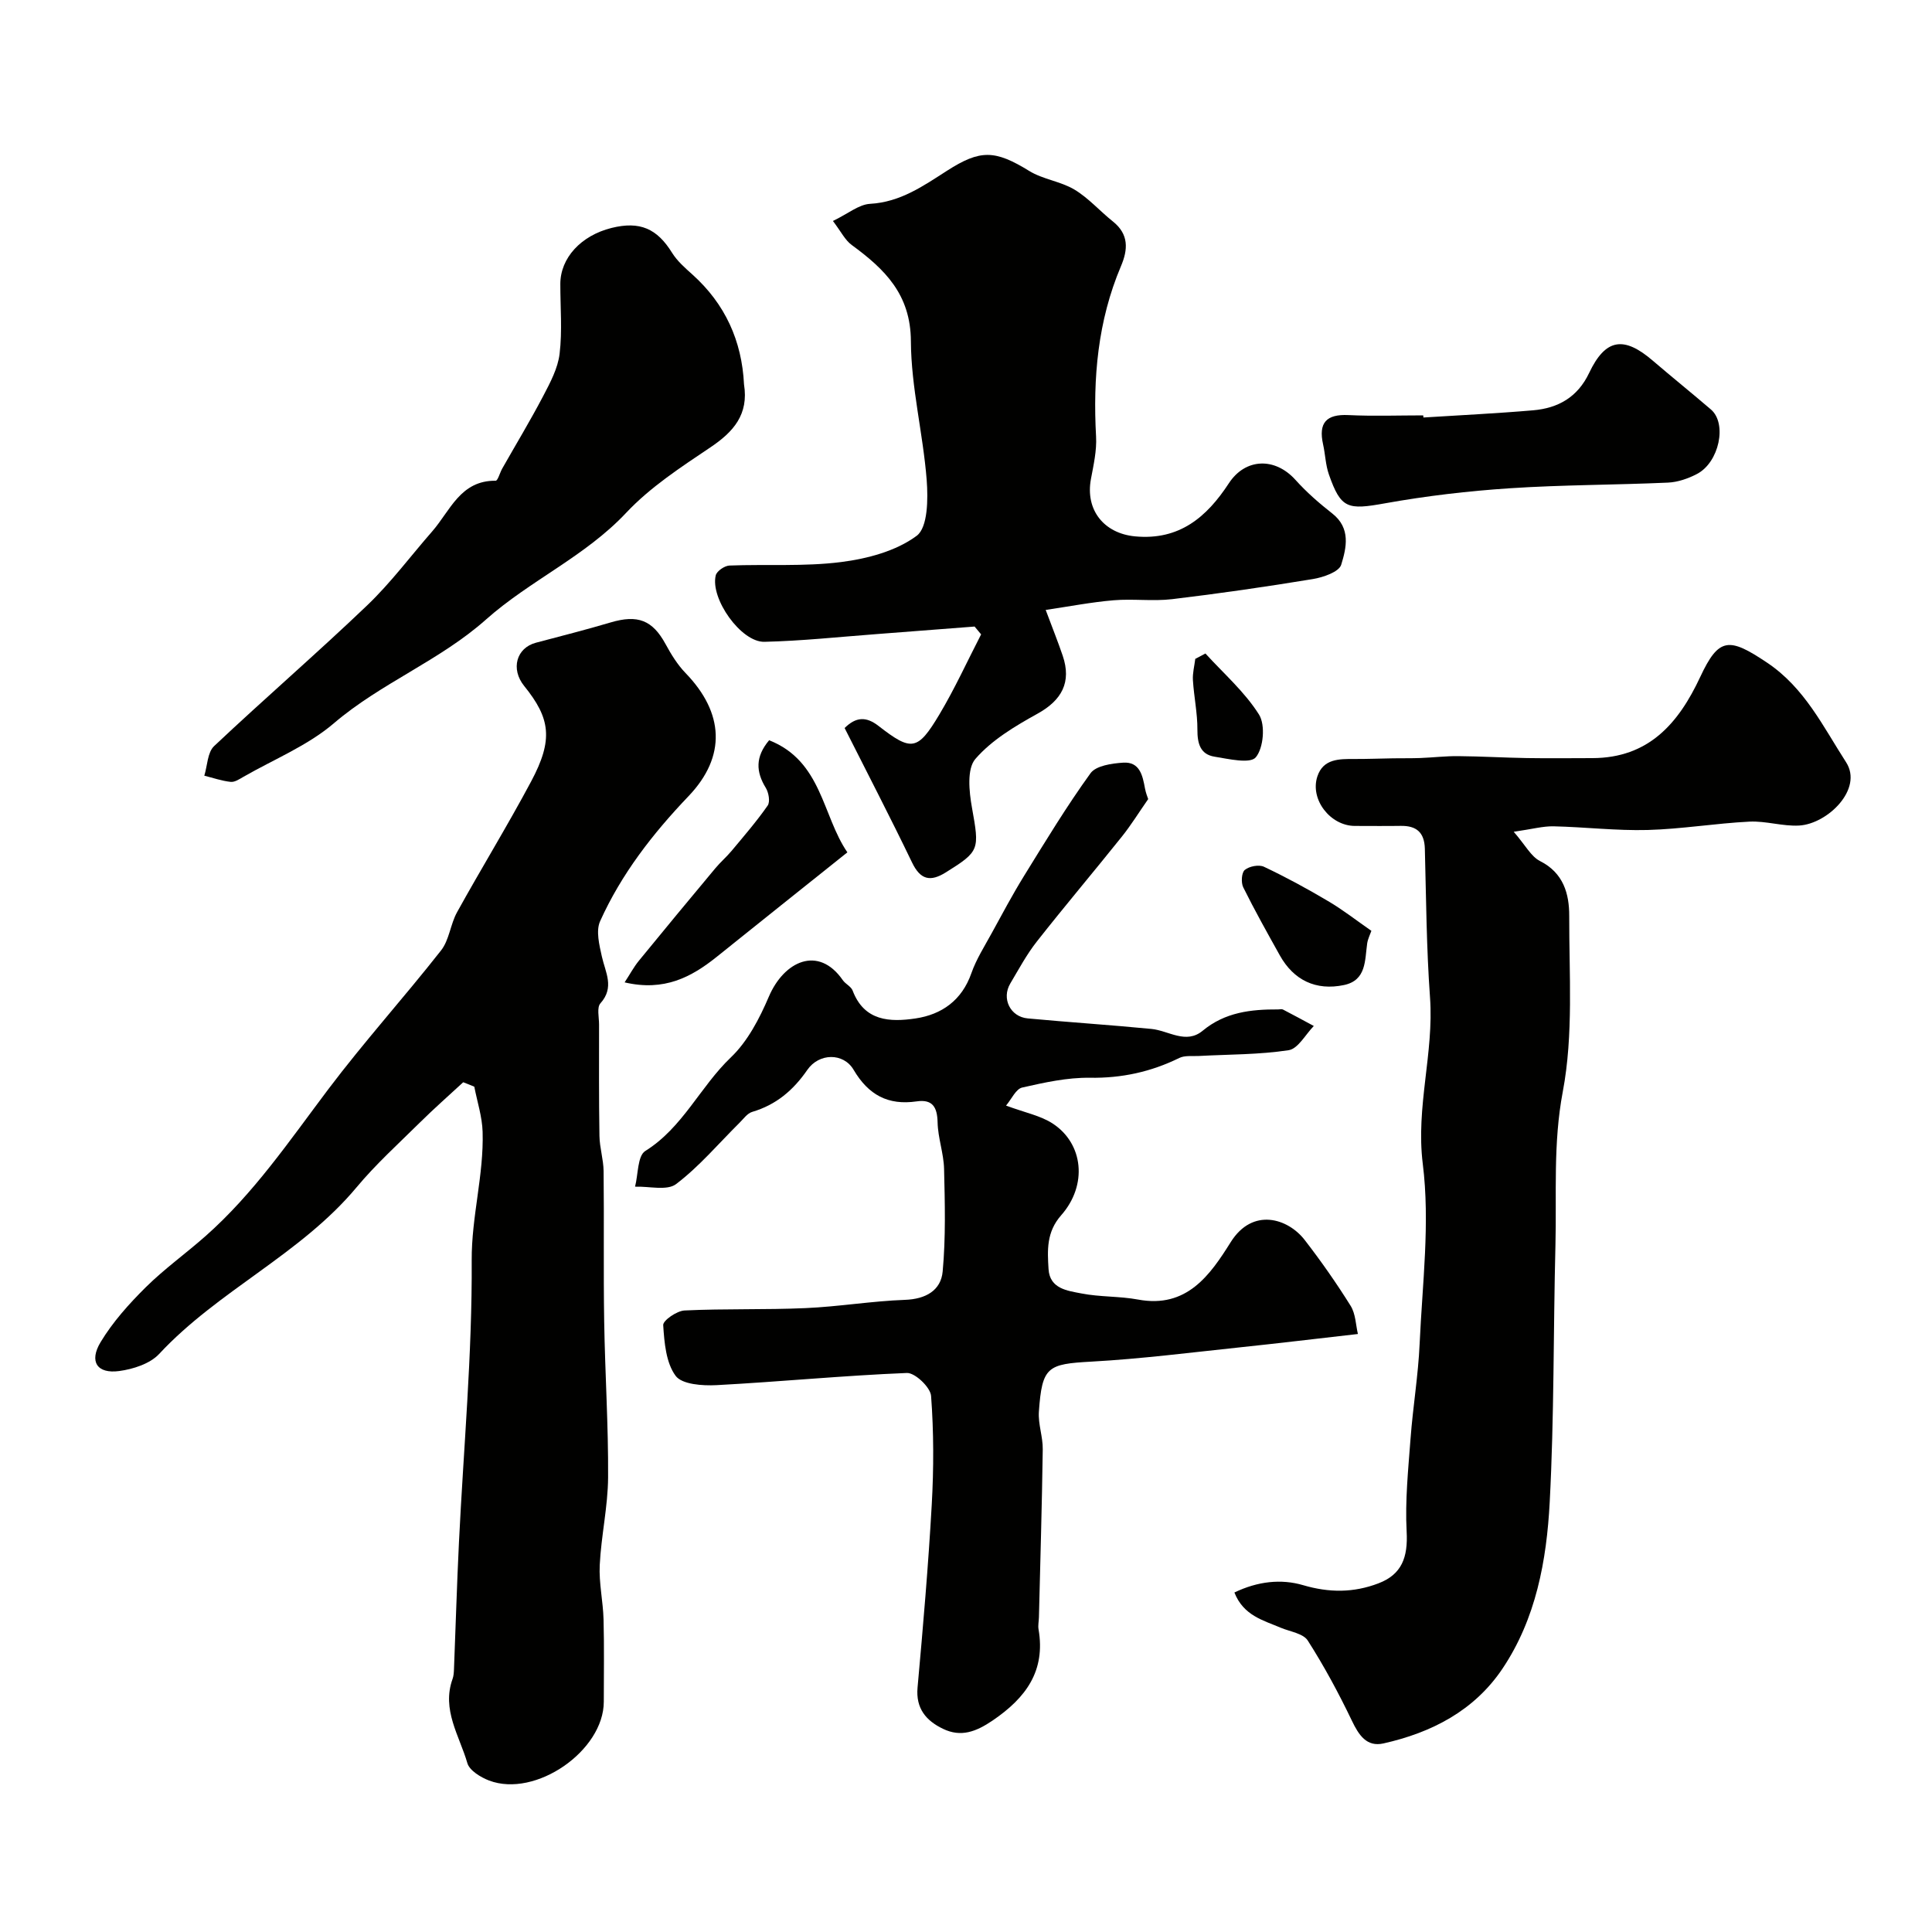
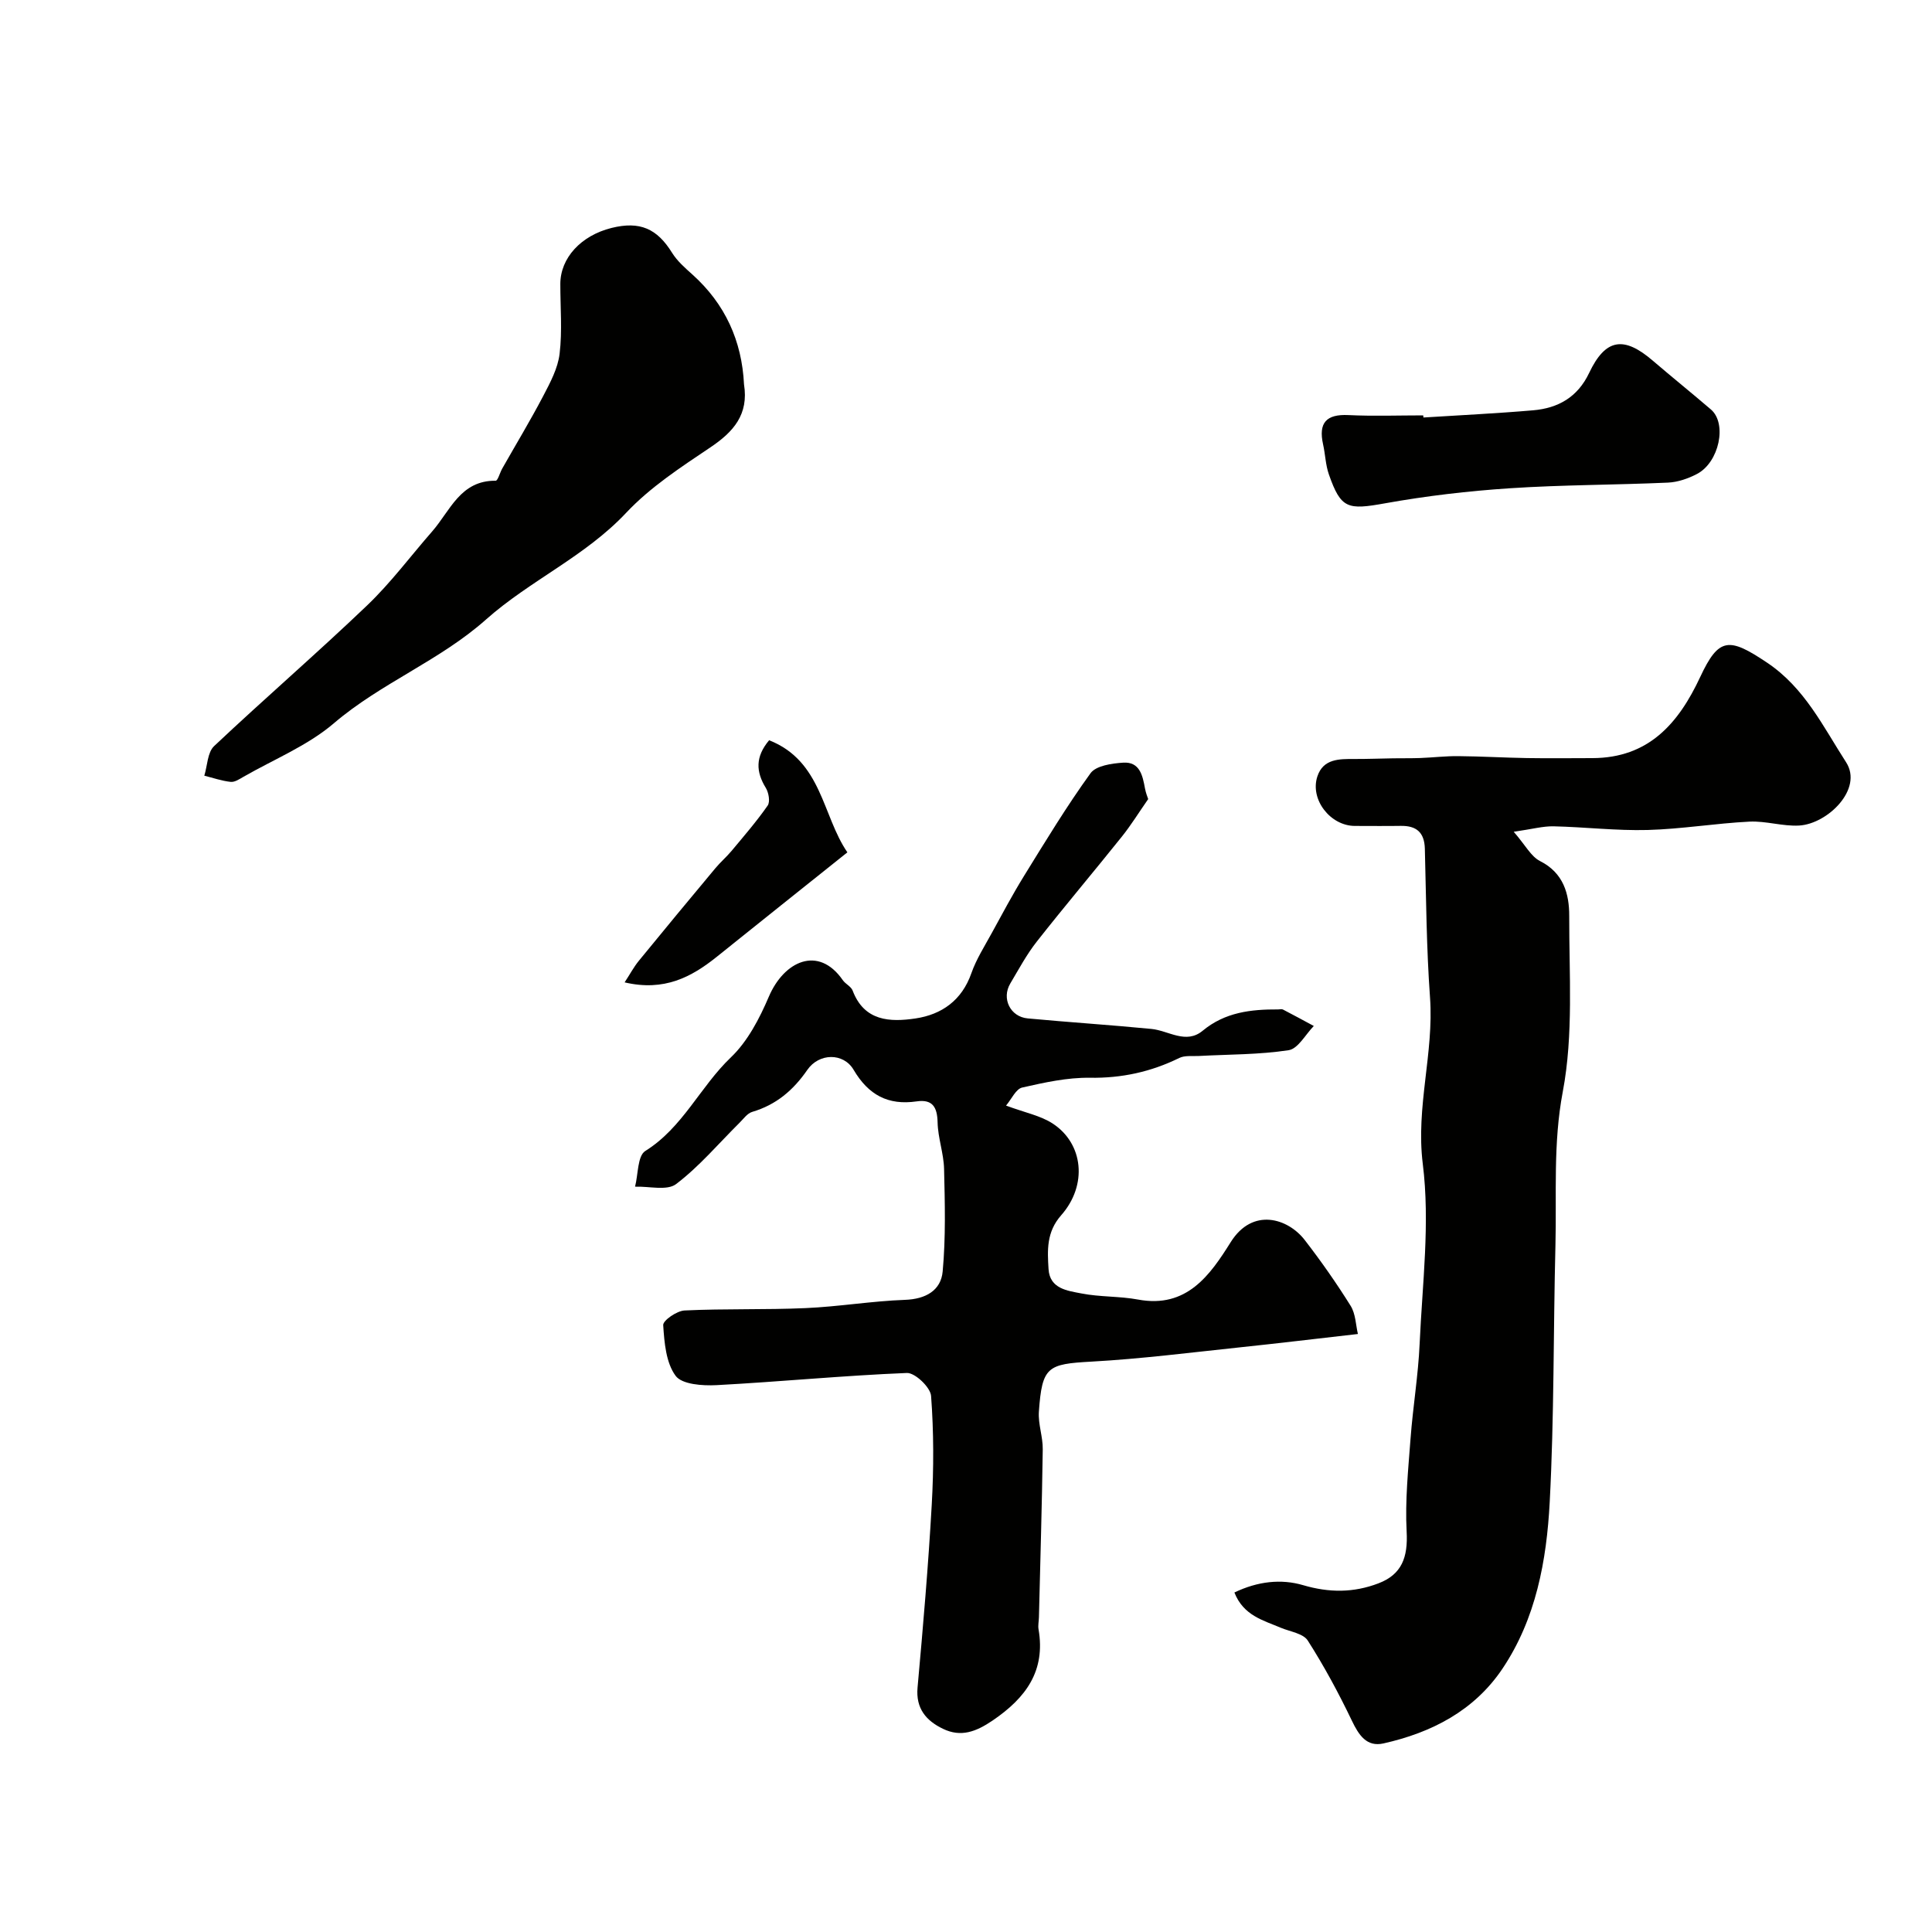
<svg xmlns="http://www.w3.org/2000/svg" enable-background="new 0 0 400 400" viewBox="0 0 400 400">
  <g fill="#010100">
-     <path d="m95.9 224.07c-3.01 2.78-6.09 5.49-9 8.37-4.43 4.38-9.08 8.59-13.06 13.36-11.61 13.92-28.64 21.35-40.89 34.52-1.89 2.03-5.38 3.15-8.28 3.54-4.55.61-6.28-1.94-3.84-5.99 2.51-4.16 5.87-7.91 9.35-11.36 3.84-3.8 8.29-6.98 12.35-10.57 9.99-8.82 17.41-19.77 25.36-30.32 7.45-9.89 15.78-19.11 23.43-28.85 1.7-2.16 1.93-5.42 3.31-7.91 5.02-9.08 10.46-17.93 15.34-27.08 4.63-8.67 3.97-13.06-1.44-19.75-2.85-3.53-1.61-7.89 2.42-8.96 5.16-1.37 10.35-2.68 15.47-4.2 5.62-1.67 8.67-.48 11.37 4.47 1.16 2.13 2.47 4.28 4.15 6.01 7.95 8.22 8.49 17.24.61 25.49-7.42 7.77-13.91 16.12-18.31 25.9-.89 1.99-.16 4.92.37 7.3.73 3.3 2.67 6.37-.3 9.69-.77.86-.28 2.89-.28 4.38 0 7.69-.05 15.39.08 23.08.04 2.43.83 4.85.86 7.29.12 10.35-.05 20.71.12 31.06.17 10.78.88 21.56.81 32.34-.04 6.04-1.43 12.07-1.73 18.13-.19 3.74.69 7.52.79 11.3.15 5.66.05 11.33.05 17 0 10.16-14.13 19.98-23.75 16.33-1.75-.67-4.06-2.08-4.5-3.61-1.64-5.66-5.36-11.05-3.06-17.43.22-.61.26-1.3.29-1.95.35-8.77.6-17.54 1.03-26.3.95-19.47 2.76-38.94 2.64-58.4-.05-9.09 2.53-17.69 2.26-26.61-.09-3.13-1.12-6.24-1.72-9.35-.77-.33-1.53-.63-2.3-.92z" />
    <path d="m255.57 329.71c4.83-2.33 9.7-2.85 14.22-1.52 5.41 1.59 10.44 1.59 15.59-.37 4.86-1.85 6.14-5.4 5.85-10.73-.34-6.39.33-12.86.81-19.27.49-6.55 1.59-13.06 1.88-19.61.56-12.42 2.18-25.05.65-37.25-1.47-11.81 2.33-22.91 1.5-34.44-.74-10.24-.8-20.53-1.07-30.8-.09-3.37-1.73-4.78-4.98-4.73-3.17.05-6.33.01-9.5.01-5.06 0-9.34-5.45-7.78-10.23 1.21-3.7 4.53-3.64 7.7-3.63 2.69.01 5.37-.1 8.06-.14 1.85-.03 3.7.01 5.55-.06 2.63-.1 5.27-.42 7.9-.39 4.73.04 9.45.32 14.17.4 4.52.07 9.04.02 13.57.01 11.63-.03 17.82-7.16 22.32-16.8 3.86-8.26 5.97-8.25 13.88-2.94 7.76 5.21 11.57 13.23 16.32 20.59 3.59 5.56-3.85 12.78-9.72 13.11-3.4.19-6.88-.98-10.29-.81-7.04.35-14.05 1.54-21.08 1.73-6.47.17-12.96-.61-19.45-.76-2.19-.05-4.4.57-8.27 1.13 2.43 2.79 3.58 5.12 5.44 6.06 4.88 2.45 6.06 6.82 6.05 11.35-.03 12.16.9 24.59-1.33 36.39-2.03 10.72-1.26 21.15-1.52 31.72-.45 17.76-.25 35.56-1.19 53.29-.64 12.08-2.84 24.13-9.8 34.49-5.84 8.68-14.66 13.22-24.63 15.45-3.46.77-5.09-1.71-6.52-4.69-2.73-5.7-5.74-11.29-9.14-16.61-.93-1.46-3.62-1.84-5.54-2.63-3.68-1.57-7.76-2.52-9.65-7.32z" />
    <path d="m208.29 228.9c3.95 1.47 7.12 2.07 9.63 3.7 6.39 4.15 7.3 12.75 1.79 19-3.08 3.49-2.86 7.25-2.62 11.15.25 4.09 3.92 4.48 6.78 5.04 3.85.76 7.89.55 11.76 1.27 10.08 1.88 14.92-5.09 19.17-11.88 4.55-7.27 11.87-4.92 15.32-.46 3.39 4.38 6.58 8.94 9.51 13.63 1.05 1.68 1.07 4 1.51 5.84-8.36.95-16.32 1.91-24.3 2.75-10.29 1.08-20.57 2.4-30.89 2.97-9.08.5-10.2 1.02-10.86 10.36-.18 2.57.84 5.2.8 7.8-.16 11.59-.51 23.18-.79 34.77-.02.83-.22 1.69-.08 2.49 1.48 8.63-2.62 14.18-9.46 18.85-3.48 2.37-6.6 3.55-10.33 1.75-3.45-1.66-5.66-4.18-5.26-8.55 1.14-12.62 2.23-25.25 2.94-37.9.42-7.47.42-15.02-.14-22.47-.13-1.78-3.33-4.82-5.01-4.75-13.15.53-26.27 1.82-39.42 2.52-2.88.15-7.14-.14-8.46-1.93-2-2.71-2.34-6.89-2.57-10.5-.06-.96 2.81-2.95 4.41-3.03 8.34-.4 16.71-.12 25.06-.49 6.87-.3 13.71-1.46 20.58-1.71 4.31-.15 7.45-1.95 7.81-5.88.65-7.03.46-14.16.29-21.24-.08-3.21-1.27-6.4-1.34-9.61-.07-3.17-1.04-4.84-4.34-4.36-5.91.86-9.98-1.33-13.05-6.54-2.1-3.57-7.16-3.5-9.59.03-2.92 4.23-6.47 7.23-11.42 8.69-1 .3-1.79 1.44-2.61 2.25-4.33 4.29-8.32 9.04-13.13 12.69-1.88 1.43-5.62.43-8.5.54.66-2.54.5-6.38 2.12-7.39 7.77-4.85 11.36-13.31 17.71-19.37 3.48-3.32 5.94-8.06 7.87-12.58 3.13-7.34 10.25-10.72 15.31-3.42.56.81 1.72 1.31 2.04 2.16 2.41 6.37 7.75 6.55 13.01 5.77 5.43-.81 9.6-3.74 11.57-9.36 1.01-2.89 2.71-5.55 4.19-8.26 2.18-3.98 4.31-7.99 6.69-11.85 4.45-7.2 8.84-14.45 13.79-21.3 1.14-1.57 4.42-2.04 6.77-2.19 3.43-.22 4.02 2.67 4.51 5.35.17.94.55 1.85.66 2.19-1.94 2.79-3.53 5.36-5.4 7.71-5.84 7.3-11.88 14.44-17.66 21.79-2.11 2.68-3.74 5.74-5.49 8.68-1.85 3.1-.02 6.89 3.6 7.23 8.54.8 17.1 1.35 25.63 2.18 3.55.35 7.14 3.24 10.59.38 4.64-3.85 10.01-4.45 15.64-4.42.33 0 .73-.11.99.02 2.14 1.11 4.26 2.26 6.39 3.41-1.72 1.75-3.26 4.71-5.2 5.01-6.12.94-12.39.86-18.61 1.2-1.36.07-2.9-.15-4.04.41-5.87 2.88-11.91 4.2-18.52 4.1-4.66-.07-9.4.98-13.99 2.02-1.32.29-2.19 2.35-3.36 3.74z" />
-     <path d="m172.45 45.75c3.12-1.5 5.36-3.42 7.7-3.55 6.26-.35 11.02-3.71 15.92-6.85 6.89-4.42 9.92-4.33 17.03.05 2.83 1.74 6.49 2.14 9.35 3.85 2.92 1.75 5.26 4.45 7.96 6.6 3.33 2.66 3.15 5.8 1.66 9.29-4.79 11.3-5.81 23.13-5.14 35.25.16 2.9-.52 5.87-1.06 8.77-1.21 6.43 2.7 11.28 9.14 11.89 9.17.86 14.83-3.99 19.41-10.99 3.41-5.22 9.53-5.43 13.78-.72 2.29 2.55 4.92 4.85 7.62 6.96 3.9 3.05 2.94 7.13 1.86 10.63-.46 1.48-3.73 2.61-5.88 2.96-9.67 1.59-19.39 3-29.12 4.16-3.99.47-8.1-.11-12.12.23-4.55.38-9.06 1.26-14.06 2 1.51 4.03 2.59 6.73 3.52 9.47 1.87 5.49-.19 9.23-5.21 12.01-4.64 2.57-9.48 5.45-12.87 9.37-1.78 2.06-1.3 6.76-.71 10.06 1.56 8.74 1.64 9.03-5.41 13.43-3.19 1.99-5.25 1.57-6.99-2.05-4.48-9.31-9.25-18.49-13.96-27.84 2.37-2.35 4.49-2.4 7.01-.44 6.84 5.31 8.09 5.19 12.61-2.37 3.19-5.34 5.78-11.04 8.64-16.58-.45-.54-.9-1.08-1.35-1.62-6.79.52-13.58 1.06-20.38 1.57-7.71.58-15.42 1.41-23.14 1.59-4.84.11-11.26-8.96-10.07-13.77.22-.88 1.83-1.98 2.83-2.02 7.7-.3 15.49.24 23.09-.72 5.45-.69 11.41-2.27 15.68-5.44 2.32-1.73 2.37-7.64 2.07-11.56-.75-9.61-3.22-19.15-3.27-28.72-.04-9.72-5.43-14.93-12.24-19.92-1.38-1-2.21-2.75-3.9-4.98z" />
    <path d="m154.04 79.58c1 6.23-2.17 9.83-6.99 13.06-6.09 4.09-12.42 8.22-17.39 13.51-8.51 9.07-19.94 14.03-29.01 22.09-9.62 8.56-21.76 13.16-31.53 21.51-5.42 4.63-12.39 7.45-18.68 11.06-.84.48-1.83 1.16-2.68 1.07-1.85-.2-3.65-.83-5.46-1.28.64-2.07.65-4.82 2.02-6.12 10.44-9.84 21.31-19.22 31.68-29.13 4.9-4.68 9-10.21 13.48-15.33 3.73-4.27 5.83-10.57 13.14-10.49.44.01.87-1.65 1.35-2.5 2.84-5.01 5.82-9.94 8.49-15.03 1.45-2.77 3.04-5.74 3.4-8.76.57-4.76.14-9.64.15-14.46.01-5.37 4.27-10.01 10.61-11.59 5.86-1.45 9.41.13 12.52 5.14 1.06 1.71 2.68 3.13 4.21 4.5 6.8 6.11 10.25 13.76 10.69 22.75z" />
    <path d="m294.7 86.44c7.57-.48 15.15-.84 22.71-1.49 5.17-.44 9.22-2.71 11.6-7.73 3.38-7.12 7.16-7.72 13.18-2.55 3.98 3.41 8.06 6.7 12.04 10.11 3.39 2.9 1.72 10.96-2.91 13.36-1.82.95-3.96 1.69-5.99 1.78-10.9.49-21.84.45-32.73 1.17-8.64.57-17.29 1.58-25.81 3.11-7.78 1.4-9.16 1.16-11.66-5.98-.69-1.97-.74-4.16-1.2-6.22-.99-4.45.65-6.29 5.27-6.06 5.14.25 10.31.06 15.46.06.03.15.04.3.04.44z" />
    <path d="m159.24 153.26c10.95 4.31 10.99 15.62 16.2 23.21-9.44 7.54-18.24 14.55-27.01 21.6-5.27 4.23-10.91 7.24-19.11 5.32 1.11-1.69 1.89-3.17 2.93-4.45 5.24-6.42 10.53-12.8 15.84-19.16 1.05-1.27 2.32-2.35 3.38-3.62 2.56-3.07 5.19-6.11 7.47-9.38.54-.78.21-2.68-.39-3.66-2.05-3.34-2.2-6.42.69-9.86z" />
-     <path d="m283.93 192.72c-.29.83-.74 1.7-.87 2.61-.5 3.51-.15 7.62-4.79 8.61-5.83 1.23-10.43-1.01-13.29-6.13-2.6-4.66-5.21-9.32-7.58-14.1-.48-.97-.36-3.04.32-3.6.92-.76 2.92-1.15 3.96-.66 4.53 2.14 8.95 4.54 13.26 7.1 3.06 1.79 5.88 4.01 8.99 6.17z" />
-     <path d="m249.57 135.3c3.79 4.16 8.15 7.96 11.1 12.65 1.34 2.14.93 6.92-.67 8.84-1.17 1.4-5.64.34-8.56-.13-2.94-.48-3.54-2.73-3.53-5.58.02-3.42-.72-6.84-.93-10.27-.09-1.45.31-2.93.49-4.4z" />
+     <path d="m283.93 192.72z" />
  </g>
</svg>